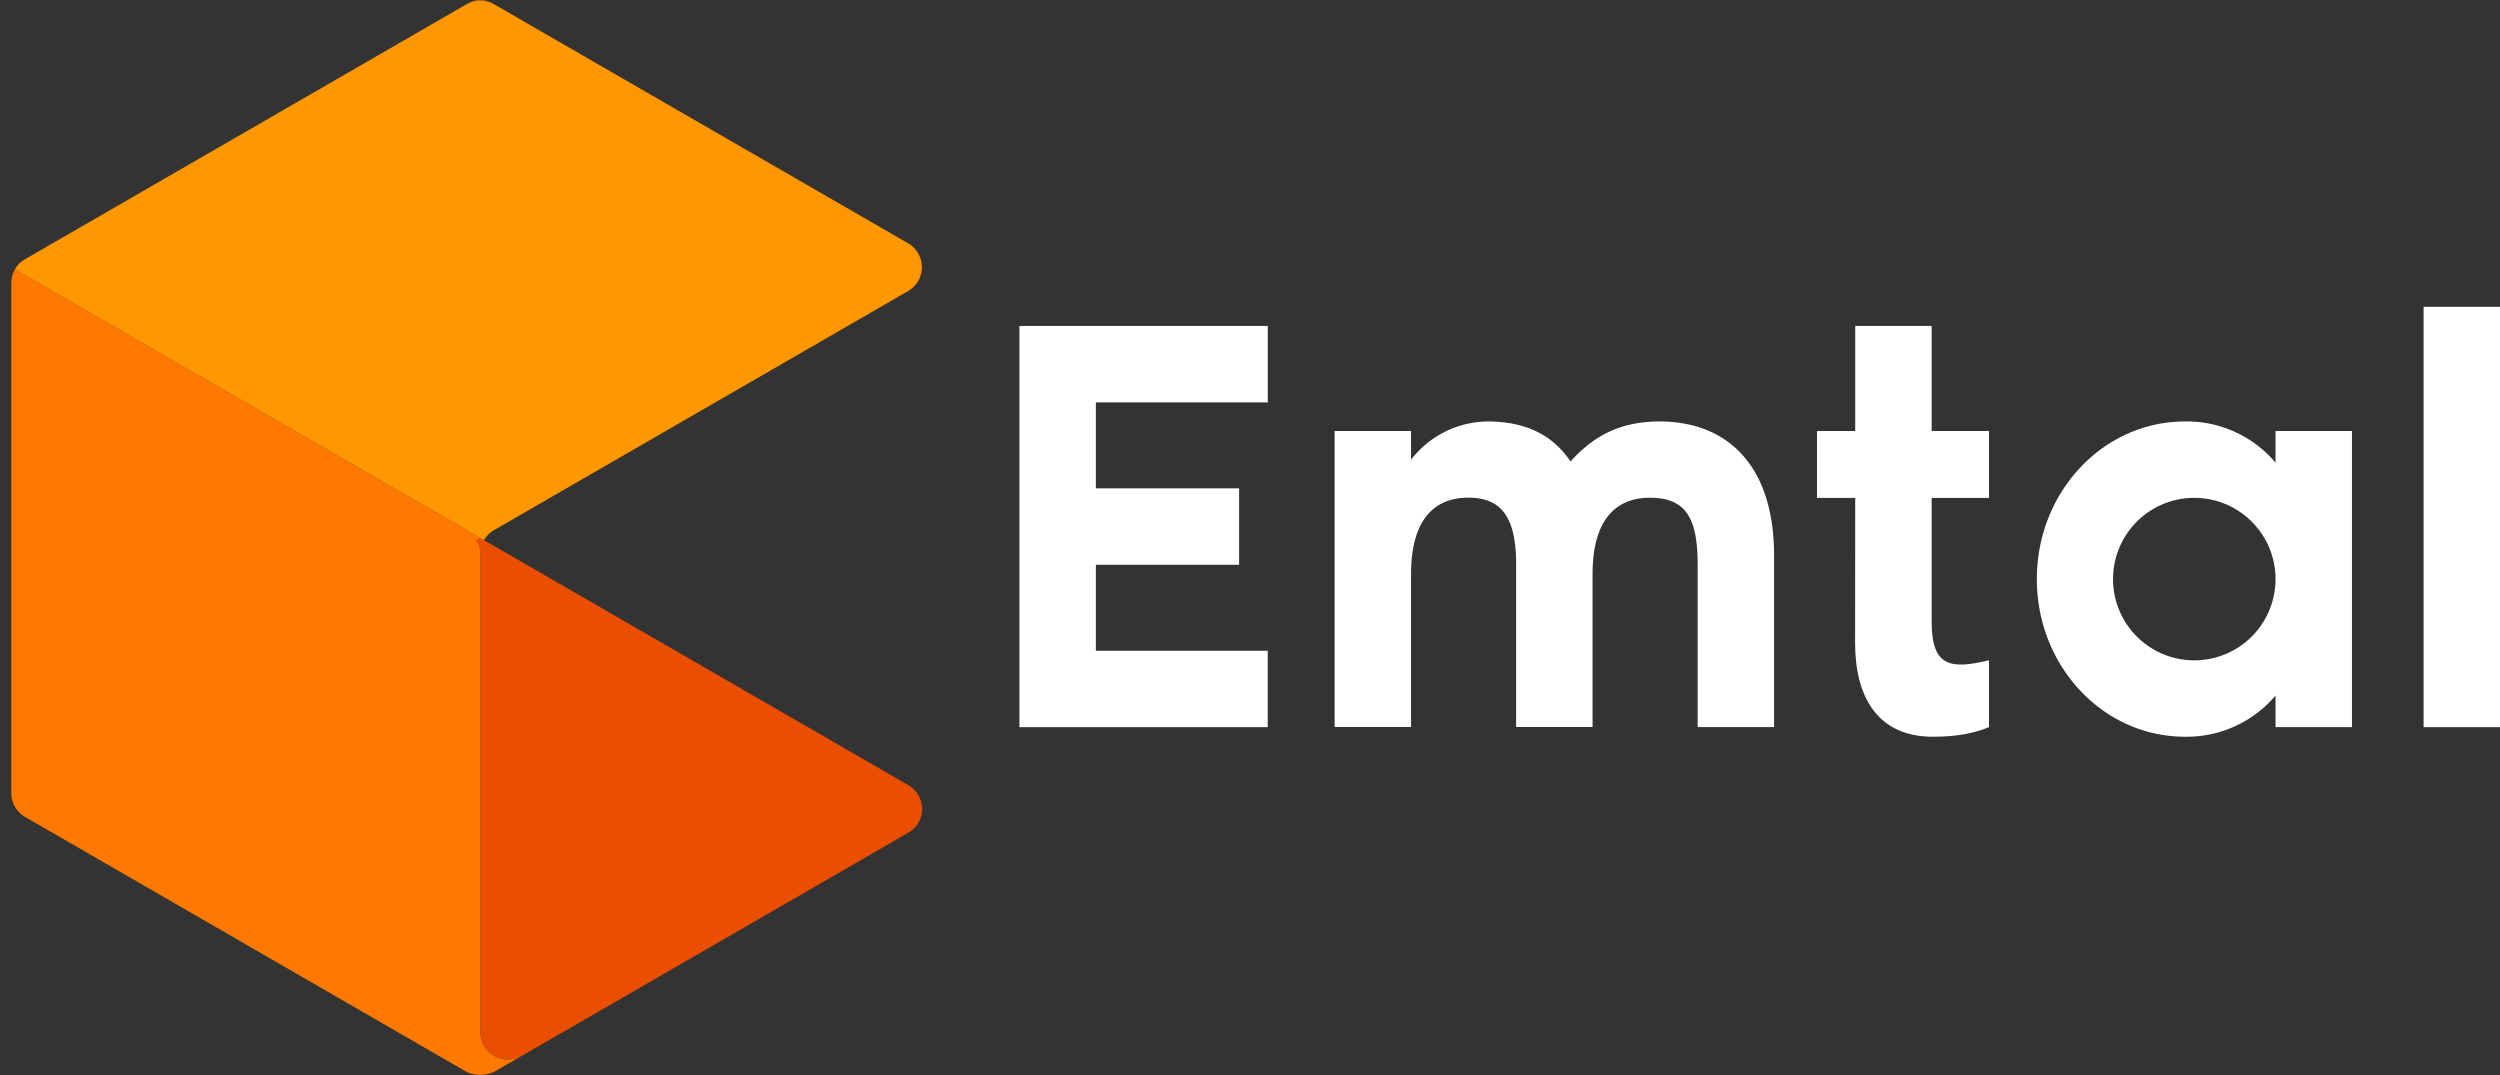
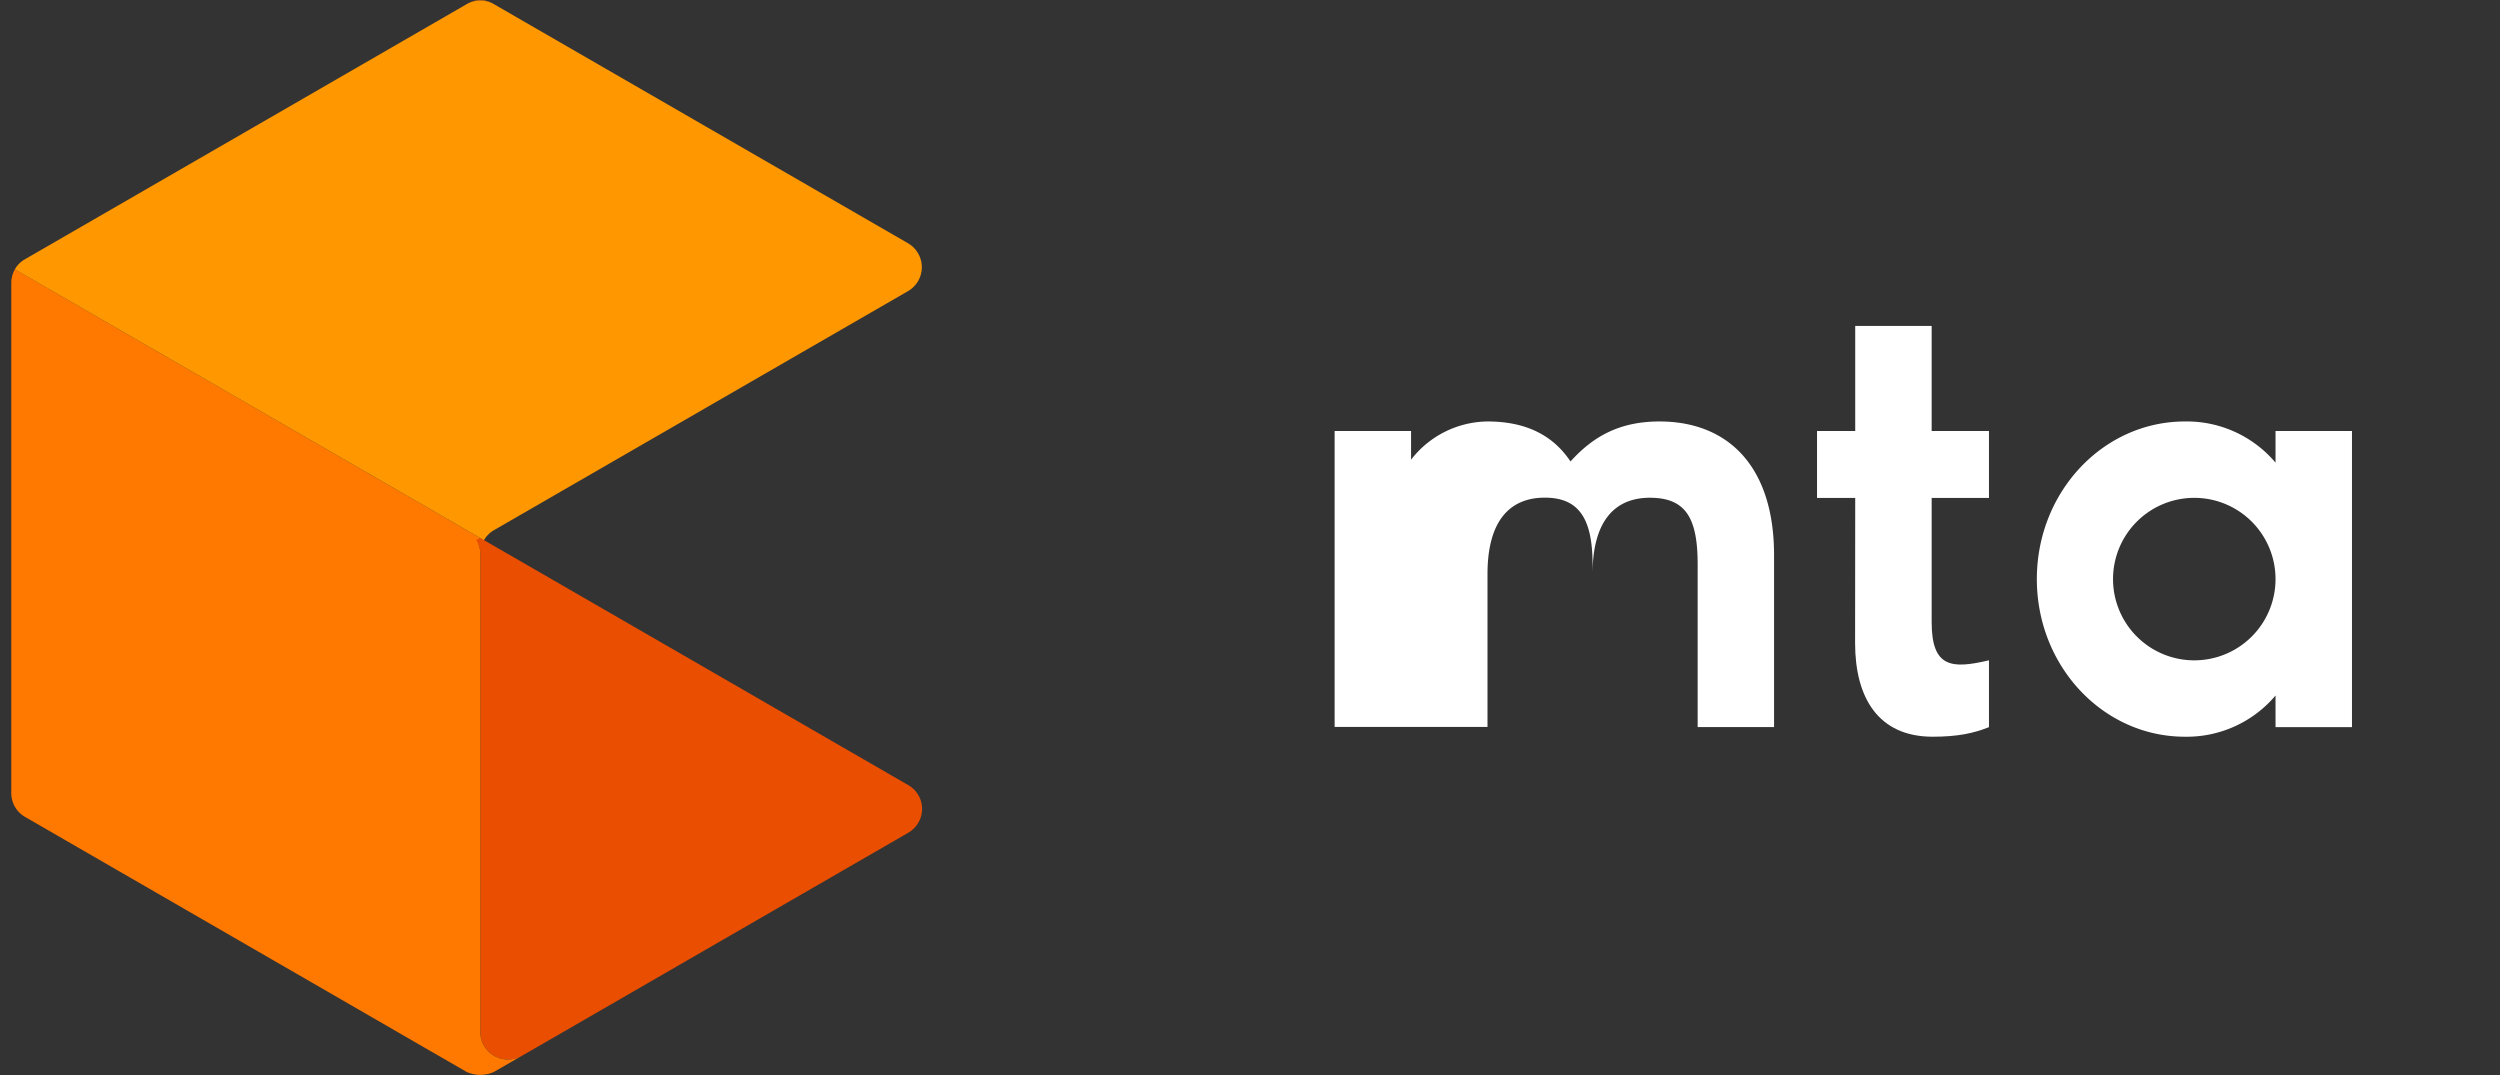
<svg xmlns="http://www.w3.org/2000/svg" id="Layer_1" data-name="Layer 1" viewBox="0 0 800 344">
  <rect x="0" y="0" width="800" height="344" fill="#333333" stroke="none" />
  <defs>
    <style>.cls-1{fill:#fff;}.cls-2{fill:#ea4e00;}.cls-3{fill:#ff7900;}.cls-4{fill:#ff9700;}.cls-5{fill:none;}</style>
  </defs>
  <title>emtal</title>
-   <path class="cls-1" d="M350.67,128.76v27.51h45.85v24.45H350.67v27.52h55v24.45H326.21V104.3h79.48v24.46Z" />
-   <path class="cls-1" d="M567.7,177.67v55H543.25v-52c0-14.71-3.64-21.39-15.29-21.39-11.08,0-18.34,7.25-18.34,24.45v48.91H485.16v-52c0-14.71-4.39-21.39-15.28-21.39-11.08,0-18.34,7.25-18.34,24.45v48.91H427.08V137.93h24.46v9.17A31.33,31.33,0,0,1,476,134.87c12,0,20.83,4.2,26.56,12.8,7.07-7.83,15.48-12.8,28.47-12.8C552.8,134.87,567.7,149,567.7,177.67Z" />
+   <path class="cls-1" d="M567.7,177.67v55H543.25v-52c0-14.71-3.64-21.39-15.29-21.39-11.08,0-18.34,7.25-18.34,24.45v48.91v-52c0-14.71-4.39-21.39-15.28-21.39-11.08,0-18.34,7.25-18.34,24.45v48.91H427.08V137.93h24.46v9.17A31.33,31.33,0,0,1,476,134.87c12,0,20.83,4.2,26.56,12.8,7.07-7.83,15.48-12.8,28.47-12.8C552.8,134.87,567.7,149,567.7,177.67Z" />
  <path class="cls-1" d="M593.67,159.33H581.45v-21.4h12.22V104.3h24.46v33.63h18.34v21.4H618.13v39.73c0,14.52,6.3,15.1,18.34,12.23v21.4c-4.78,1.91-9.93,3.06-18,3.06-17.38,0-24.84-12.42-24.84-30Z" />
  <path class="cls-1" d="M752.63,137.93v94.76H728.17V222.56a37.18,37.18,0,0,1-29,13.19c-26.17,0-47.38-22.55-47.38-50.44s21.21-50.44,47.38-50.44a37.17,37.17,0,0,1,29,13.18V137.93Zm-24.46,47.38a26,26,0,1,0-26,26A26,26,0,0,0,728.17,185.31Z" />
-   <path class="cls-1" d="M800,98.19v134.5H775.55V98.19Z" />
  <path class="cls-2" d="M290.67,266.46,167,337.87l-.1.05a8.85,8.85,0,0,1-13.18-7.6V177.22a8.74,8.74,0,0,0-1.18-4.36l1.18-.68,1.17.67,135.78,78.4A8.78,8.78,0,0,1,290.67,266.46Z" />
  <path class="cls-3" d="M166.88,337.92,158.09,343a10.67,10.67,0,0,1-8.63.08l-.18-.09L8,261.4a8.81,8.81,0,0,1-4.39-7.62V90.57a8.74,8.74,0,0,1,1.17-4.39l2.44,1.4,9.49,5.49L152.5,171.48l1.2.7-1.18.68a8.74,8.74,0,0,1,1.18,4.36v153.1A8.85,8.85,0,0,0,166.88,337.92Z" />
  <path class="cls-2" d="M154.87,172.85a8.79,8.79,0,0,0-1.17,4.37,8.74,8.74,0,0,0-1.18-4.36l1.18-.68Z" />
-   <path class="cls-2" d="M290.65,93.11a8.85,8.85,0,0,0,0-15.22A8.79,8.79,0,0,1,290.65,93.11Z" />
  <path class="cls-4" d="M290.65,93.11l-.1.06-38.11,22-94.35,54.47a8.85,8.85,0,0,0-3.22,3.21l-2.37-1.37L7.18,87.58l-2.44-1.4a8.92,8.92,0,0,1,1.68-2.09A9.09,9.09,0,0,1,7.92,83L149.3,1.35a8.79,8.79,0,0,1,8.79,0L290.55,77.83l.1.06A8.85,8.85,0,0,1,290.65,93.11Z" />
  <path class="cls-3" d="M158.09,1.35a8.79,8.79,0,0,0-8.79,0l.41-.23a7.94,7.94,0,0,1,8,0Z" />
  <line class="cls-5" x1="4.74" y1="86.18" y2="83.44" />
</svg>